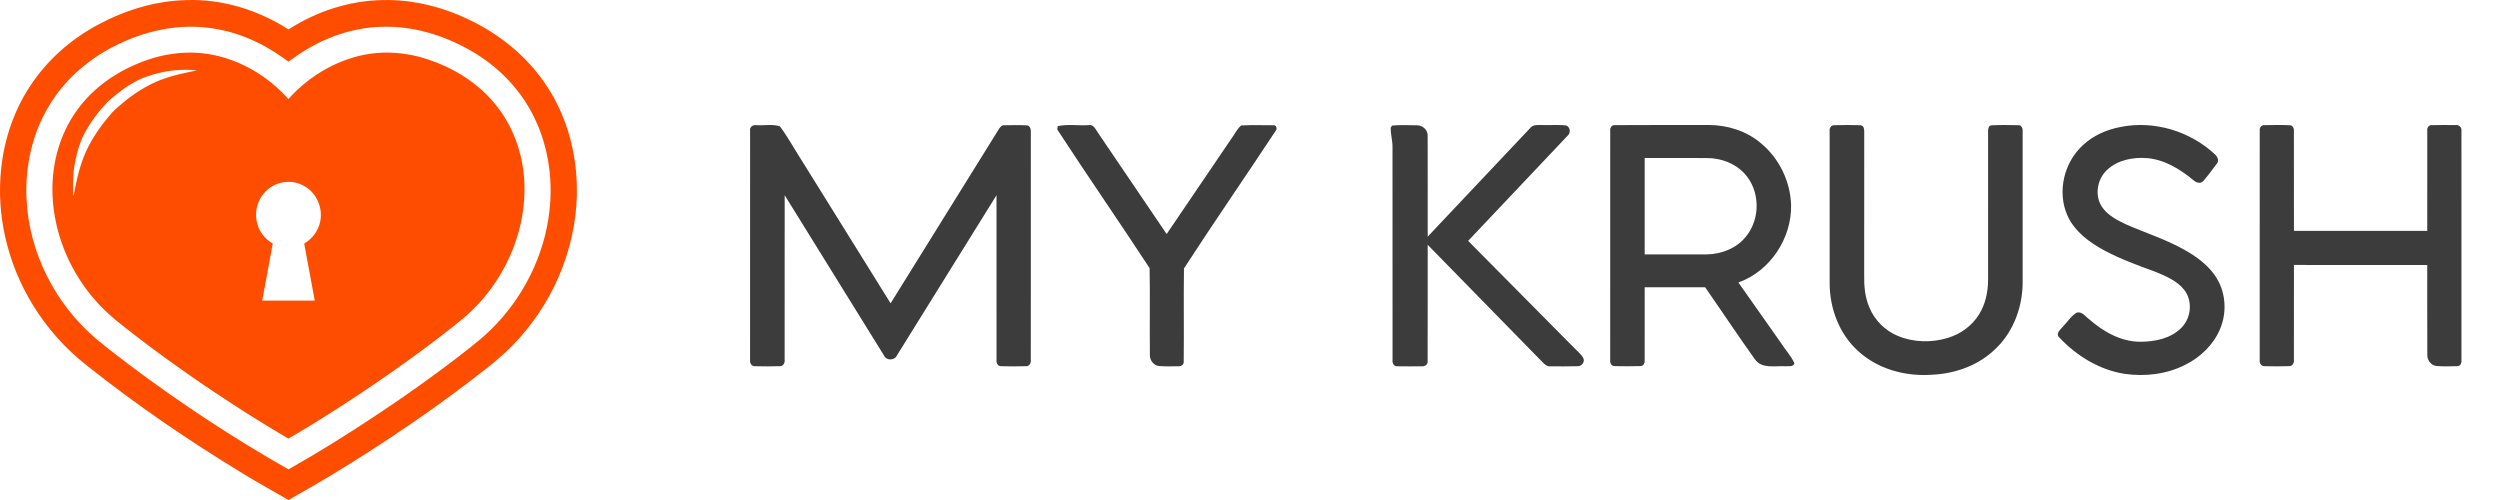
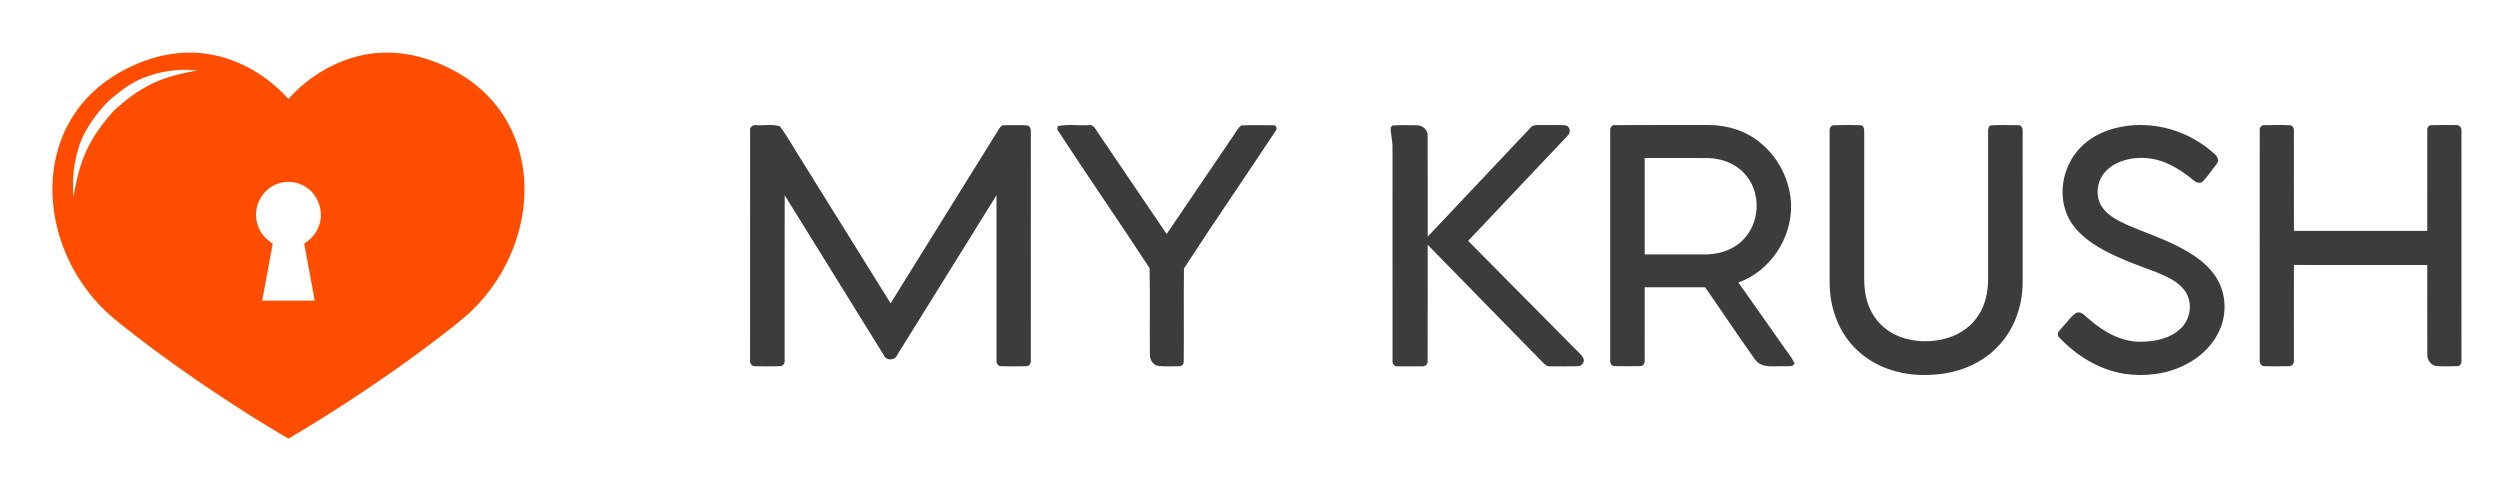
<svg xmlns="http://www.w3.org/2000/svg" width="260" height="52">
  <path fill="none" d="M-1-1h262v54H-1z" />
  <g>
    <g fill="none">
      <g fill="#FF4D00">
-         <path d="M19.362.01c3.748-.133 7.482 1.023 10.638 3.049 2.912-1.871 6.317-2.993 9.774-3.051 3.258-.086 6.493.768 9.4 2.233 2.923 1.456 5.542 3.597 7.421 6.307 1.947 2.768 3.047 6.098 3.329 9.473.503 5.898-1.539 11.896-5.28 16.406-.709.857-1.471 1.67-2.296 2.412-1.053.966-2.2 1.819-3.327 2.693-2.845 2.181-5.776 4.245-8.767 6.217-2.508 1.652-5.049 3.254-7.646 4.759-.869.498-1.739.994-2.608 1.492-1.598-.927-3.218-1.816-4.793-2.785-5.62-3.417-11.068-7.135-16.223-11.239-2.195-1.733-4.095-3.854-5.56-6.252C.814 27.488-.44 22.363.139 17.387c.33-3.002 1.34-5.936 3-8.45 1.772-2.704 4.266-4.886 7.095-6.392 2.812-1.501 5.938-2.463 9.129-2.535m-7.853 4.99c-2.585 1.386-4.855 3.42-6.385 5.958-1.754 2.867-2.517 6.295-2.37 9.651.228 5.63 3.003 11.032 7.25 14.631 1.143.959 2.331 1.862 3.52 2.763 5.264 3.944 10.762 7.572 16.476 10.811 3.246-1.834 6.411-3.813 9.511-5.889 2.695-1.791 5.334-3.669 7.908-5.635 1.009-.789 2.035-1.558 2.992-2.411 3.477-3.119 5.895-7.461 6.621-12.12.572-3.624.093-7.455-1.568-10.735-1.346-2.686-3.496-4.922-6.032-6.477-2.752-1.673-5.911-2.745-9.139-2.768-2.143-.028-4.284.424-6.257 1.266-1.445.597-2.777 1.438-4.037 2.365-1.028-.749-2.09-1.456-3.241-1.998-2.62-1.293-5.593-1.862-8.495-1.55-2.365.236-4.659 1.016-6.754 2.139z" />
-         <path d="M14.331 6.613c2.204-.933 4.638-1.35 7.013-1.036 3.321.438 6.416 2.212 8.652 4.726 1.917-2.159 4.469-3.753 7.245-4.461 2.283-.582 4.715-.455 6.96.24 2.734.852 5.315 2.378 7.182 4.609 2.055 2.417 3.139 5.614 3.161 8.796.06 5.048-2.281 9.989-5.993 13.294-.912.794-1.87 1.529-2.825 2.267-2.829 2.173-5.75 4.223-8.72 6.191-2.302 1.515-4.632 2.99-7.012 4.376-2.952-1.728-5.838-3.573-8.675-5.491-2.864-1.957-5.688-3.978-8.405-6.139-1.019-.788-2.007-1.626-2.863-2.598-2.757-3.055-4.475-7.108-4.591-11.27-.09-2.953.688-5.961 2.367-8.389 1.583-2.338 3.933-4.06 6.503-5.114m.378 1.565c-1.298.569-2.429 1.457-3.489 2.392-.984 1.033-1.864 2.188-2.516 3.469-.448.89-.697 1.867-.898 2.841-.231 1.141-.231 2.313-.194 3.471.078.01.059-.168.091-.222.262-1.415.58-2.832 1.152-4.155.638-1.495 1.58-2.835 2.629-4.059.374-.46.842-.826 1.287-1.211 1.305-1.093 2.775-2.001 4.383-2.551 1.083-.377 2.21-.598 3.329-.831-1.956-.207-3.952.107-5.772.856m14.198 10.92c-.991.339-1.801 1.179-2.115 2.194-.293.907-.182 1.941.299 2.763.297.538.759.959 1.276 1.272a6965.697 6965.697 0 01-1.098 5.934c1.822.001 3.644 0 5.464.001-.364-1.979-.733-3.957-1.098-5.935.814-.475 1.44-1.284 1.648-2.221.324-1.376-.295-2.916-1.479-3.659-.847-.56-1.946-.684-2.897-.348z" />
+         <path d="M14.331 6.613c2.204-.933 4.638-1.35 7.013-1.036 3.321.438 6.416 2.212 8.652 4.726 1.917-2.159 4.469-3.753 7.245-4.461 2.283-.582 4.715-.455 6.96.24 2.734.852 5.315 2.378 7.182 4.609 2.055 2.417 3.139 5.614 3.161 8.796.06 5.048-2.281 9.989-5.993 13.294-.912.794-1.87 1.529-2.825 2.267-2.829 2.173-5.75 4.223-8.72 6.191-2.302 1.515-4.632 2.99-7.012 4.376-2.952-1.728-5.838-3.573-8.675-5.491-2.864-1.957-5.688-3.978-8.405-6.139-1.019-.788-2.007-1.626-2.863-2.598-2.757-3.055-4.475-7.108-4.591-11.27-.09-2.953.688-5.961 2.367-8.389 1.583-2.338 3.933-4.06 6.503-5.114m.378 1.565c-1.298.569-2.429 1.457-3.489 2.392-.984 1.033-1.864 2.188-2.516 3.469-.448.89-.697 1.867-.898 2.841-.231 1.141-.231 2.313-.194 3.471.078.01.059-.168.091-.222.262-1.415.58-2.832 1.152-4.155.638-1.495 1.58-2.835 2.629-4.059.374-.46.842-.826 1.287-1.211 1.305-1.093 2.775-2.001 4.383-2.551 1.083-.377 2.21-.598 3.329-.831-1.956-.207-3.952.107-5.772.856m14.198 10.92c-.991.339-1.801 1.179-2.115 2.194-.293.907-.182 1.941.299 2.763.297.538.759.959 1.276 1.272a6965.697 6965.697 0 01-1.098 5.934c1.822.001 3.644 0 5.464.001-.364-1.979-.733-3.957-1.098-5.935.814-.475 1.44-1.284 1.648-2.221.324-1.376-.295-2.916-1.479-3.659-.847-.56-1.946-.684-2.897-.348" />
      </g>
      <path d="M190.744 13.022c.912-.029 1.829-.029 2.742 0 .398.023.398.501.393.801-.004 4.914.002 9.826-.004 14.74-.025 1.155.076 2.343.542 3.414.544 1.335 1.644 2.411 2.963 2.961 1.646.681 3.524.719 5.218.196 1.31-.402 2.499-1.254 3.224-2.436.663-1.067.937-2.341.938-3.59.004-5.155 0-10.307.002-15.462-.012-.244.057-.6.361-.614.915-.052 1.836-.025 2.753-.014.339-.043.507.32.478.614.007 5.221.002 10.444.002 15.665.011 2.524-.905 5.094-2.71 6.87-1.781 1.811-4.312 2.72-6.807 2.808-2.737.181-5.622-.611-7.657-2.526-1.92-1.761-2.897-4.404-2.899-6.994-.004-5.273-.005-10.546 0-15.82-.046-.295.139-.623.46-.613zm29.783.183c3.506-.704 7.274.441 9.857 2.876.239.236.432.659.164.947-.469.609-.91 1.243-1.425 1.817-.311.32-.775.125-1.047-.139-1.369-1.125-2.971-2.111-4.783-2.262-1.47-.116-3.079.197-4.173 1.242-1.02.958-1.304 2.656-.511 3.835.581.859 1.538 1.356 2.453 1.794 2.011.891 4.13 1.551 6.054 2.63 1.223.682 2.408 1.518 3.22 2.676 1.135 1.601 1.317 3.785.559 5.581-.678 1.633-2.029 2.937-3.605 3.726-1.923.986-4.173 1.259-6.301.956-2.657-.407-5.051-1.888-6.858-3.826-.358-.395.158-.779.392-1.07.482-.482.844-1.106 1.435-1.463.558-.189.925.398 1.32.681 1.47 1.288 3.304 2.34 5.319 2.337 1.511-.005 3.16-.332 4.258-1.442 1.031-1.016 1.207-2.794.311-3.948-.773-.983-1.979-1.463-3.103-1.924-1.754-.636-3.511-1.281-5.159-2.154-1.588-.854-3.159-1.994-3.903-3.685-1.081-2.471-.335-5.541 1.667-7.335 1.067-.977 2.439-1.577 3.856-1.847zm-142.518.399c-.073-.383.295-.655.66-.585.806.056 1.679-.142 2.442.121.893 1.194 1.592 2.526 2.41 3.775 3.033 4.878 6.062 9.757 9.102 14.629 3.732-6.007 7.471-12.008 11.199-18.019.146-.226.306-.532.63-.497.777-.016 1.555-.03 2.33.007.382.025.445.455.425.753-.005 7.882.002 15.762-.004 23.644.036.277-.117.637-.439.651-.884.028-1.77.026-2.652.002-.347.011-.51-.35-.473-.641-.002-5.714.002-11.427-.002-17.141-3.445 5.543-6.891 11.086-10.336 16.628-.212.565-1.112.615-1.357.054-3.444-5.562-6.889-11.124-10.338-16.683-.004 5.709.004 11.42-.004 17.131.041.287-.135.629-.459.648-.884.032-1.772.026-2.654.004-.342.004-.523-.35-.482-.646-.002-7.945-.004-15.89.002-23.835zm32.001-.485c1.023-.228 2.12-.039 3.172-.102.549-.123.76.443 1.017.802 2.379 3.505 4.753 7.015 7.133 10.521 2.251-3.317 4.501-6.637 6.754-9.952.336-.443.565-.987 1.003-1.341 1.099-.061 2.206-.019 3.309-.021.288-.07.482.333.299.537-3.162 4.8-6.441 9.532-9.564 14.355-.045 3.228.01 6.46-.026 9.69.024.273-.224.502-.493.48-.687.014-1.379.035-2.064-.019-.573-.051-.988-.613-.963-1.171-.03-3.004.028-6.01-.028-9.012-3.162-4.835-6.458-9.59-9.61-14.43.016-.084.045-.252.061-.336zm34.629.136c.038-.049.116-.149.154-.2.831-.072 1.672-.032 2.505-.026.624-.037 1.218.476 1.178 1.097.014 3.495.002 6.989.005 10.486 3.55-3.761 7.099-7.522 10.649-11.283.318-.434.909-.305 1.381-.324.784.025 1.576-.046 2.357.04.454.165.515.785.155 1.077-3.441 3.647-6.893 7.284-10.336 10.929 3.656 3.691 7.309 7.387 10.97 11.073.34.366.77.673 1.008 1.119.186.378-.146.851-.573.843-.956.032-1.916.014-2.874.011-.333.028-.577-.21-.788-.422-3.98-4.074-7.97-8.14-11.95-12.215-.007 4.05.013 8.1-.009 12.15.033.307-.305.513-.589.487-.855.009-1.71.011-2.563-.002-.367.033-.542-.363-.495-.659-.004-7.359.005-14.718-.004-22.075.022-.709-.211-1.403-.183-2.106zm22.825.344c-.044-.289.152-.622.482-.585 3.247-.028 6.495-.002 9.743-.014 1.95-.002 3.935.616 5.427 1.879 1.915 1.571 3.078 3.98 3.158 6.432.074 3.453-2.16 6.884-5.481 8.069 1.472 2.086 2.94 4.173 4.408 6.259.459.723 1.066 1.364 1.424 2.143-.122.42-.642.273-.965.308-1.067-.065-2.417.299-3.146-.716-1.768-2.473-3.445-5.008-5.183-7.502-2.094 0-4.19-.002-6.284 0-.002 2.52.002 5.038-.002 7.558.035.291-.113.66-.463.644-.883.025-1.768.021-2.649.002-.358.021-.511-.345-.473-.643 0-7.945-.002-15.89.002-23.835m3.585 2.833v10.024c2.153 0 4.303.002 6.456.002 1.525-.026 3.098-.629 4.059-1.833 1.55-1.86 1.511-4.849-.172-6.614-.981-1.054-2.438-1.567-3.865-1.574-2.16-.011-4.318 0-6.477-.004zm63.965-2.835c-.051-.298.169-.622.498-.581.878-.014 1.76-.032 2.64.009.29.026.445.31.415.581.011 3.468 0 6.936.005 10.405 4.62-.002 9.243 0 13.863 0 .002-3.47-.004-6.939.002-10.407-.049-.296.16-.627.491-.588.824-.023 1.648-.014 2.473-.005.333-.044.644.238.591.581.007 7.945.002 15.889.002 23.834.032.278-.086.659-.426.655-.725.021-1.456.044-2.179-.016-.57-.068-.963-.617-.947-1.166-.018-3.114-.002-6.228-.007-9.34-4.622-.002-9.243 0-13.863-.002-.004 3.293.004 6.585-.004 9.876.033.278-.121.622-.433.646-.877.033-1.757.023-2.633.005-.35.012-.537-.357-.491-.66-.002-7.943-.004-15.884.002-23.827z" fill="#3C3C3C" />
    </g>
  </g>
</svg>